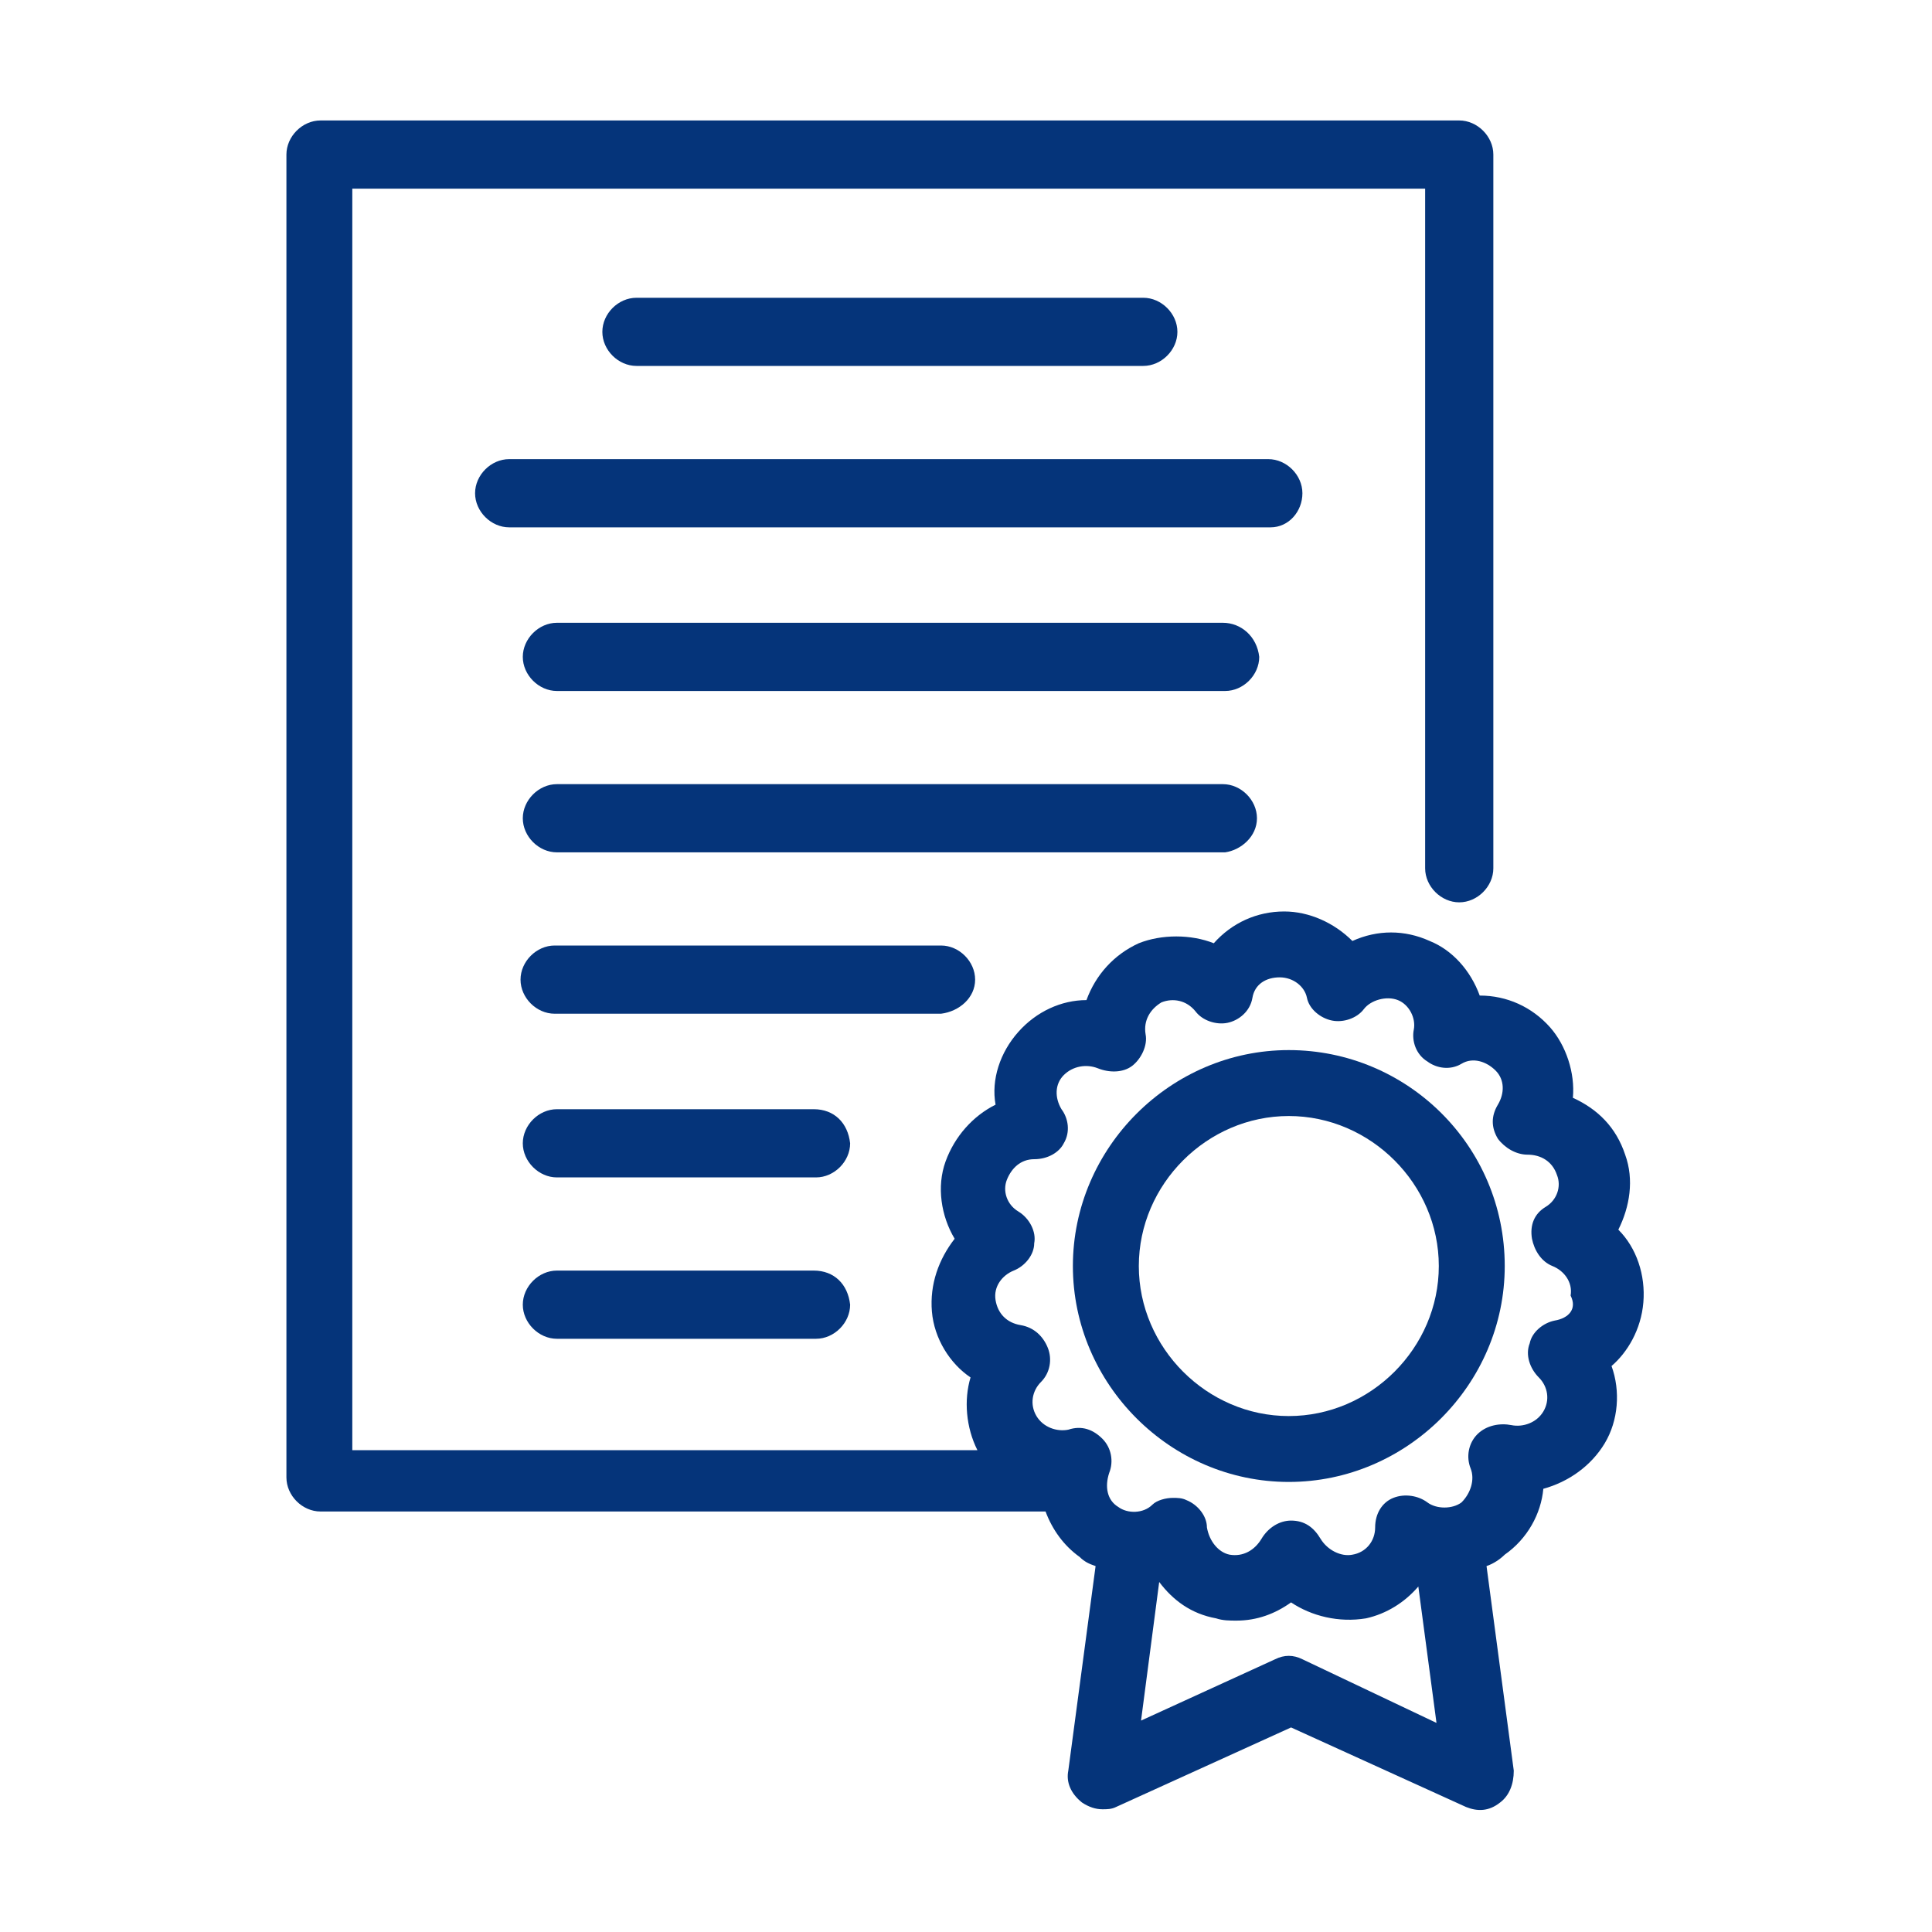
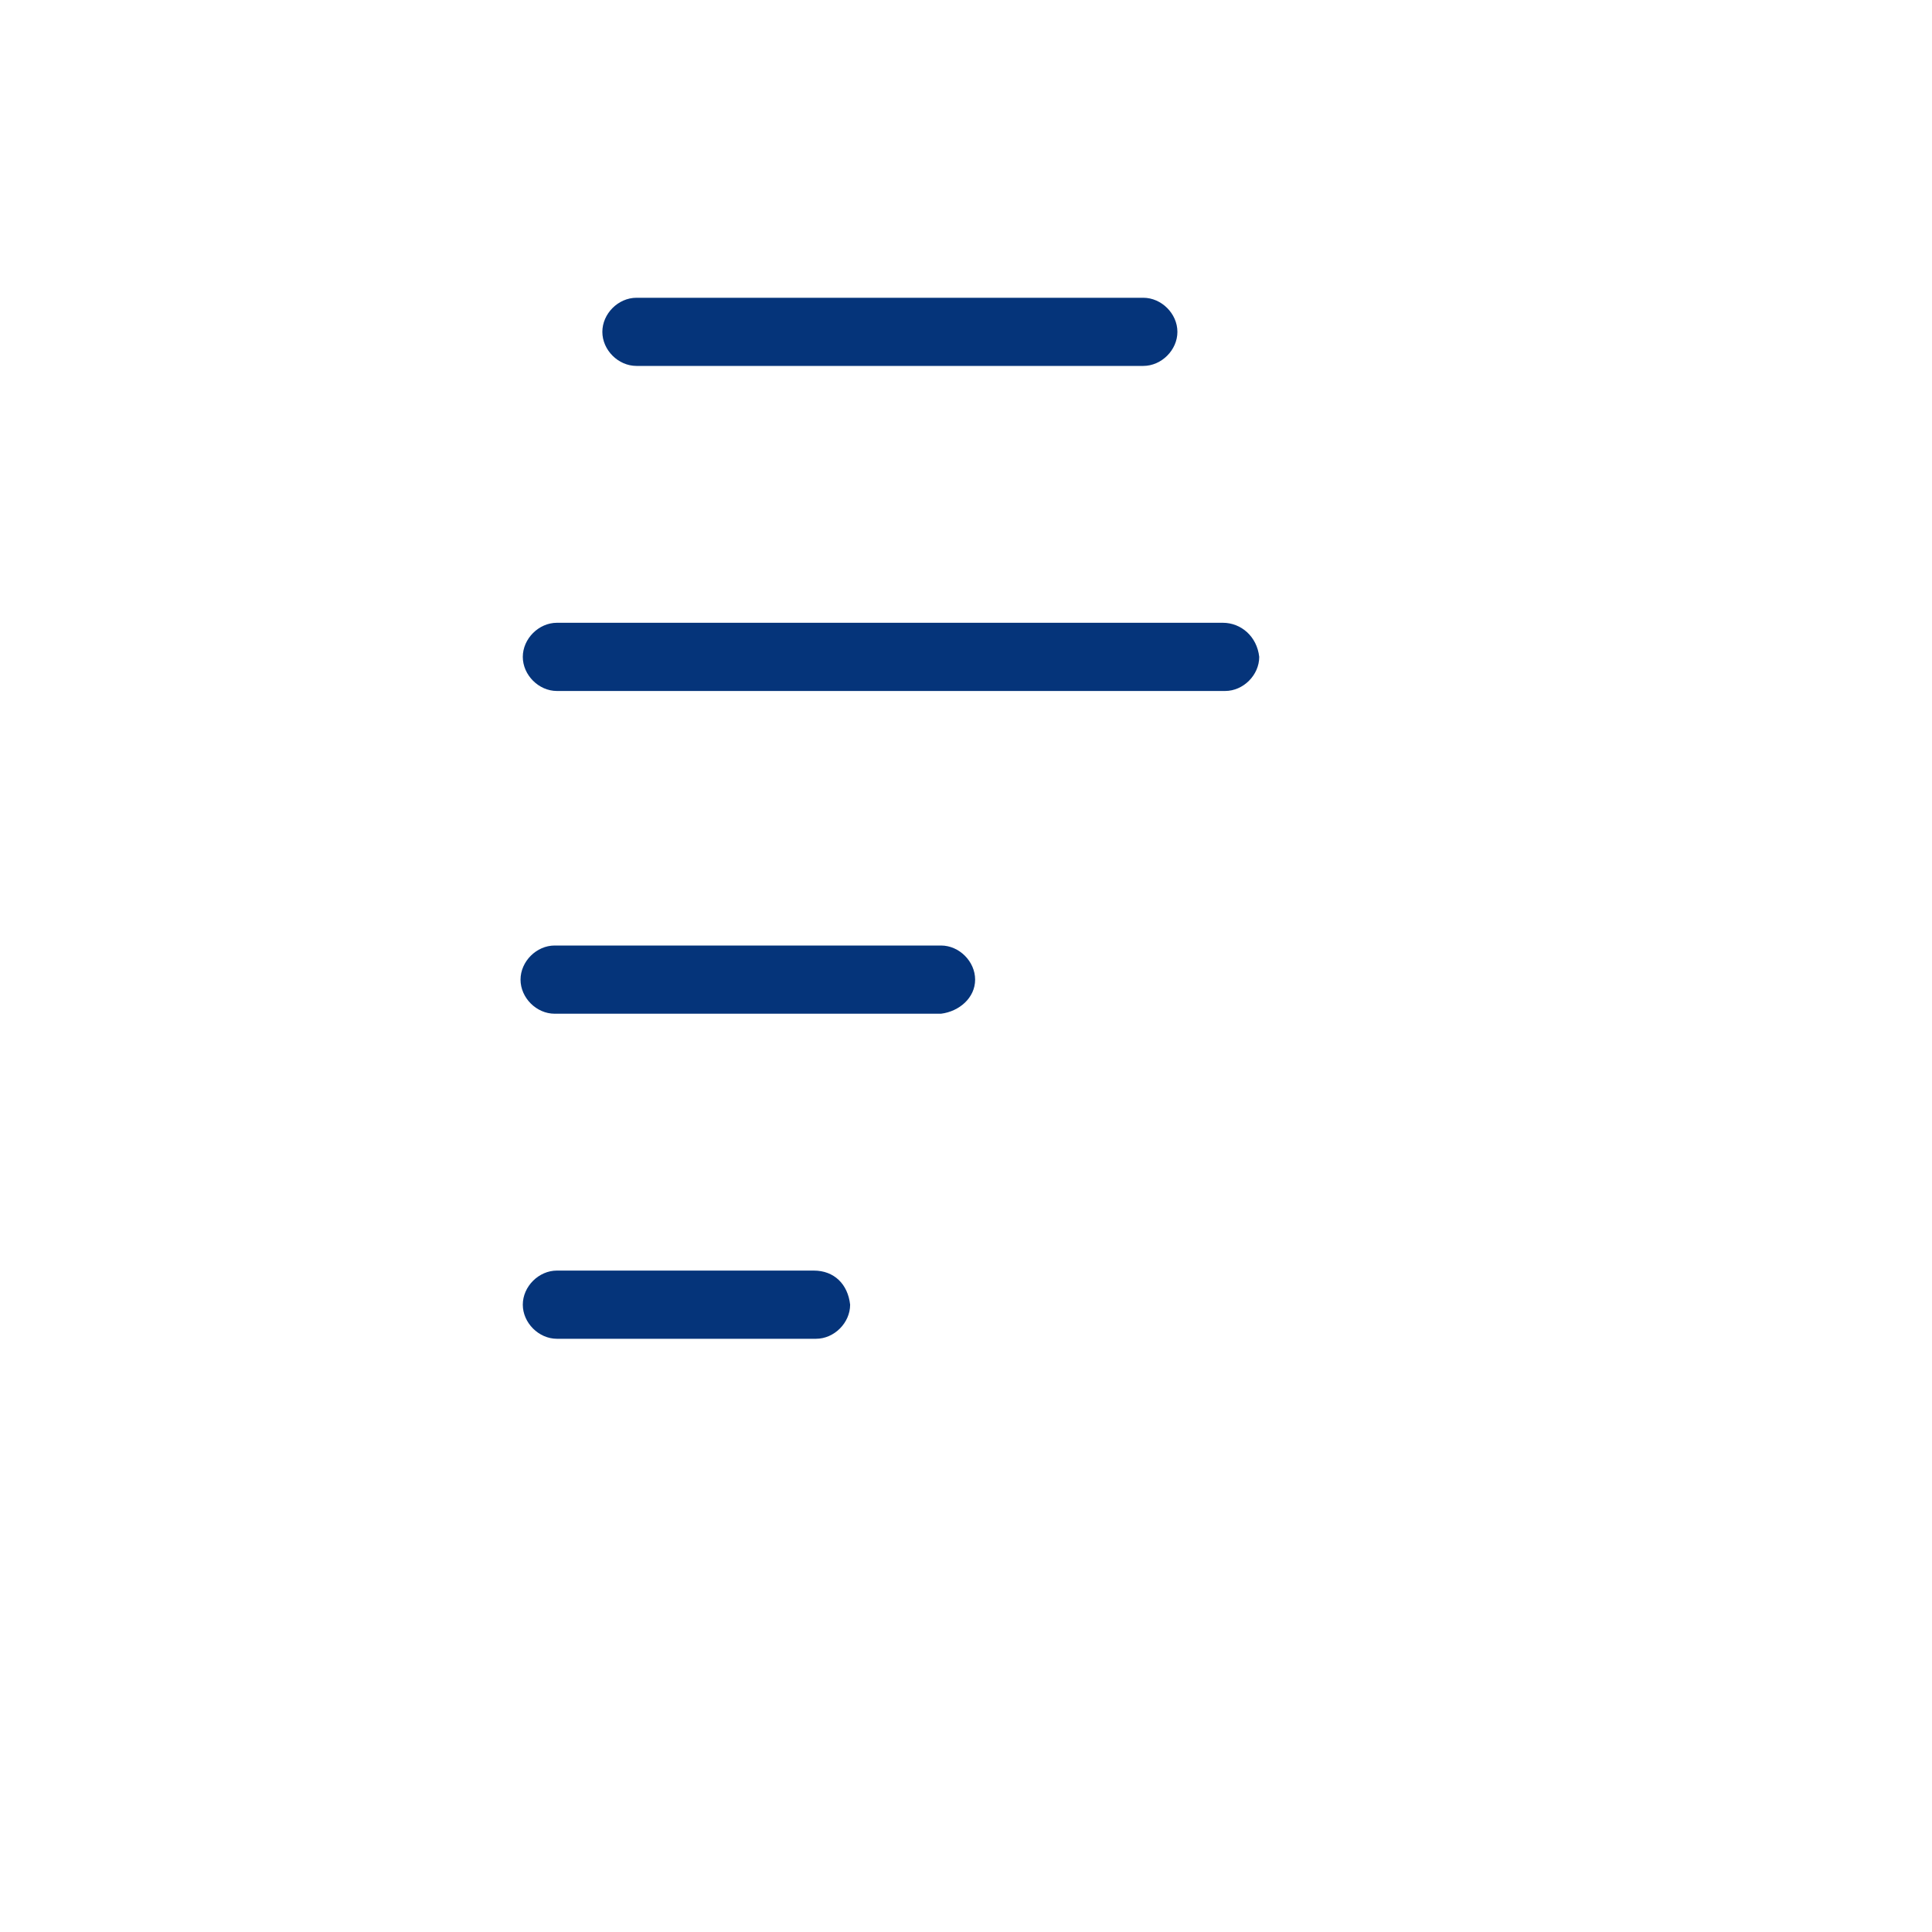
<svg xmlns="http://www.w3.org/2000/svg" width="40" height="40" viewBox="0 0 40 40" fill="none">
-   <path d="M26.965 10.212C26.965 9.835 26.636 9.506 26.259 9.506H10.542C10.165 9.506 9.836 9.835 9.836 10.212C9.836 10.588 10.165 10.918 10.542 10.918H26.306C26.683 10.918 26.965 10.588 26.965 10.212Z" fill="#05347A" />
  <path d="M23.671 7.576C24.047 7.576 24.377 7.247 24.377 6.871C24.377 6.494 24.047 6.165 23.671 6.165H13.177C12.8 6.165 12.471 6.494 12.471 6.871C12.471 7.247 12.8 7.576 13.177 7.576H23.671Z" fill="#05347A" />
  <path d="M25.318 12.894H11.53C11.154 12.894 10.824 13.224 10.824 13.6C10.824 13.976 11.154 14.306 11.53 14.306H25.365C25.742 14.306 26.071 13.976 26.071 13.6C26.024 13.177 25.695 12.894 25.318 12.894Z" fill="#05347A" />
-   <path d="M26.024 16.941C26.024 16.565 25.695 16.235 25.318 16.235H11.53C11.154 16.235 10.824 16.565 10.824 16.941C10.824 17.318 11.154 17.647 11.53 17.647H25.365C25.695 17.6 26.024 17.318 26.024 16.941Z" fill="#05347A" />
  <path d="M20.189 20.282C20.189 19.906 19.86 19.576 19.483 19.576H11.483C11.107 19.576 10.777 19.906 10.777 20.282C10.777 20.659 11.107 20.988 11.483 20.988H19.483C19.86 20.941 20.189 20.659 20.189 20.282Z" fill="#05347A" />
-   <path d="M16.848 22.965H11.53C11.154 22.965 10.824 23.294 10.824 23.671C10.824 24.047 11.154 24.377 11.53 24.377H16.895C17.271 24.377 17.601 24.047 17.601 23.671C17.554 23.247 17.271 22.965 16.848 22.965Z" fill="#05347A" />
  <path d="M16.848 26.306H11.53C11.154 26.306 10.824 26.635 10.824 27.012C10.824 27.388 11.154 27.718 11.53 27.718H16.895C17.271 27.718 17.601 27.388 17.601 27.012C17.554 26.588 17.271 26.306 16.848 26.306Z" fill="#05347A" />
-   <path d="M34.024 26.965C34.071 26.4 33.883 25.835 33.506 25.459C33.742 24.988 33.836 24.424 33.647 23.906C33.459 23.341 33.083 22.965 32.565 22.729C32.612 22.212 32.424 21.647 32.094 21.271C31.718 20.847 31.2 20.612 30.636 20.612C30.447 20.094 30.071 19.671 29.6 19.482C29.083 19.247 28.518 19.247 28 19.482C27.624 19.106 27.106 18.871 26.588 18.871C26.024 18.871 25.506 19.106 25.13 19.529C24.659 19.341 24.047 19.341 23.577 19.529C23.059 19.765 22.683 20.188 22.494 20.706C21.977 20.706 21.459 20.941 21.083 21.365C20.706 21.788 20.518 22.353 20.612 22.871C20.142 23.106 19.765 23.529 19.577 24.047C19.389 24.565 19.483 25.177 19.765 25.647C19.436 26.071 19.247 26.588 19.294 27.153C19.341 27.718 19.671 28.235 20.094 28.518C19.953 28.988 20 29.553 20.236 30.024H7.294V3.906H29.506V17.977C29.506 18.353 29.836 18.682 30.212 18.682C30.588 18.682 30.918 18.353 30.918 17.977V3.2C30.918 2.824 30.588 2.494 30.212 2.494H6.636C6.259 2.494 5.93 2.824 5.93 3.2V30.588C5.93 30.965 6.259 31.294 6.636 31.294H21.647C21.788 31.671 22.024 32 22.353 32.235C22.447 32.329 22.541 32.377 22.683 32.424L22.118 36.659C22.071 36.894 22.165 37.129 22.4 37.318C22.541 37.412 22.683 37.459 22.824 37.459C22.918 37.459 23.012 37.459 23.106 37.412L26.73 35.765L30.353 37.412C30.588 37.506 30.824 37.506 31.059 37.318C31.247 37.176 31.341 36.941 31.341 36.659L30.777 32.424C30.918 32.377 31.059 32.282 31.153 32.188C31.624 31.859 31.906 31.341 31.953 30.824C32.471 30.682 32.941 30.353 33.224 29.882C33.506 29.412 33.553 28.8 33.365 28.282C33.694 28 33.977 27.529 34.024 26.965ZM26.965 34.353C26.777 34.259 26.588 34.259 26.4 34.353L23.624 35.623L24 32.753C24.283 33.129 24.659 33.412 25.177 33.506C25.318 33.553 25.459 33.553 25.6 33.553C26.024 33.553 26.4 33.412 26.73 33.176C27.153 33.459 27.718 33.6 28.283 33.506C28.706 33.412 29.083 33.176 29.365 32.847L29.741 35.671L26.965 34.353ZM32.188 27.341C31.953 27.388 31.718 27.576 31.671 27.812C31.577 28.047 31.671 28.329 31.859 28.518C32.047 28.706 32.094 28.988 31.953 29.224C31.812 29.459 31.53 29.553 31.294 29.506C31.059 29.459 30.777 29.506 30.588 29.694C30.4 29.882 30.353 30.165 30.447 30.4C30.541 30.635 30.447 30.918 30.259 31.106C30.071 31.247 29.741 31.247 29.553 31.106C29.365 30.965 29.083 30.918 28.847 31.012C28.612 31.106 28.471 31.341 28.471 31.623C28.471 31.906 28.283 32.141 28 32.188C27.765 32.235 27.483 32.094 27.341 31.859C27.2 31.623 27.012 31.482 26.73 31.482C26.494 31.482 26.259 31.623 26.118 31.859C25.977 32.094 25.741 32.235 25.459 32.188C25.224 32.141 25.036 31.906 24.988 31.623C24.988 31.388 24.8 31.153 24.565 31.059C24.471 31.012 24.377 31.012 24.283 31.012C24.142 31.012 23.953 31.059 23.859 31.153C23.671 31.341 23.341 31.341 23.153 31.2C22.918 31.059 22.871 30.776 22.965 30.494C23.059 30.259 23.012 29.977 22.824 29.788C22.636 29.6 22.4 29.506 22.118 29.6C21.883 29.647 21.6 29.553 21.459 29.318C21.318 29.082 21.365 28.8 21.553 28.612C21.741 28.424 21.788 28.141 21.694 27.906C21.6 27.671 21.412 27.482 21.13 27.435C20.847 27.388 20.659 27.2 20.612 26.918C20.565 26.635 20.753 26.4 20.988 26.306C21.224 26.212 21.412 25.977 21.412 25.741C21.459 25.506 21.318 25.224 21.083 25.082C20.847 24.941 20.753 24.659 20.847 24.424C20.942 24.188 21.13 24 21.412 24C21.694 24 21.93 23.859 22.024 23.671C22.165 23.435 22.118 23.153 21.977 22.965C21.836 22.729 21.836 22.447 22.024 22.259C22.212 22.071 22.494 22.024 22.73 22.118C22.965 22.212 23.247 22.212 23.436 22.071C23.624 21.929 23.765 21.647 23.718 21.412C23.671 21.129 23.812 20.894 24.047 20.753C24.283 20.659 24.565 20.706 24.753 20.941C24.894 21.129 25.177 21.224 25.412 21.177C25.647 21.129 25.883 20.941 25.93 20.659C25.977 20.377 26.212 20.235 26.494 20.235C26.777 20.235 27.012 20.424 27.059 20.659C27.106 20.894 27.341 21.082 27.577 21.129C27.812 21.177 28.094 21.082 28.236 20.894C28.377 20.706 28.706 20.612 28.942 20.706C29.177 20.8 29.318 21.082 29.271 21.318C29.224 21.553 29.318 21.835 29.553 21.977C29.741 22.118 30.024 22.165 30.259 22.024C30.494 21.882 30.777 21.977 30.965 22.165C31.153 22.353 31.153 22.635 31.012 22.871C30.871 23.106 30.871 23.341 31.012 23.576C31.153 23.765 31.389 23.906 31.624 23.906C31.906 23.906 32.142 24.047 32.236 24.329C32.33 24.565 32.236 24.847 32 24.988C31.765 25.129 31.671 25.365 31.718 25.647C31.765 25.882 31.906 26.118 32.142 26.212C32.377 26.306 32.565 26.541 32.518 26.824C32.659 27.106 32.471 27.294 32.188 27.341Z" fill="#05347A" />
-   <path d="M26.683 21.741C24.236 21.741 22.213 23.765 22.213 26.212C22.213 28.659 24.236 30.682 26.683 30.682C29.131 30.682 31.154 28.659 31.154 26.212C31.154 23.718 29.131 21.741 26.683 21.741ZM26.683 29.318C24.989 29.318 23.578 27.906 23.578 26.212C23.578 24.518 24.989 23.106 26.683 23.106C28.378 23.106 29.789 24.518 29.789 26.212C29.789 27.906 28.378 29.318 26.683 29.318Z" fill="#05347A" />
</svg>